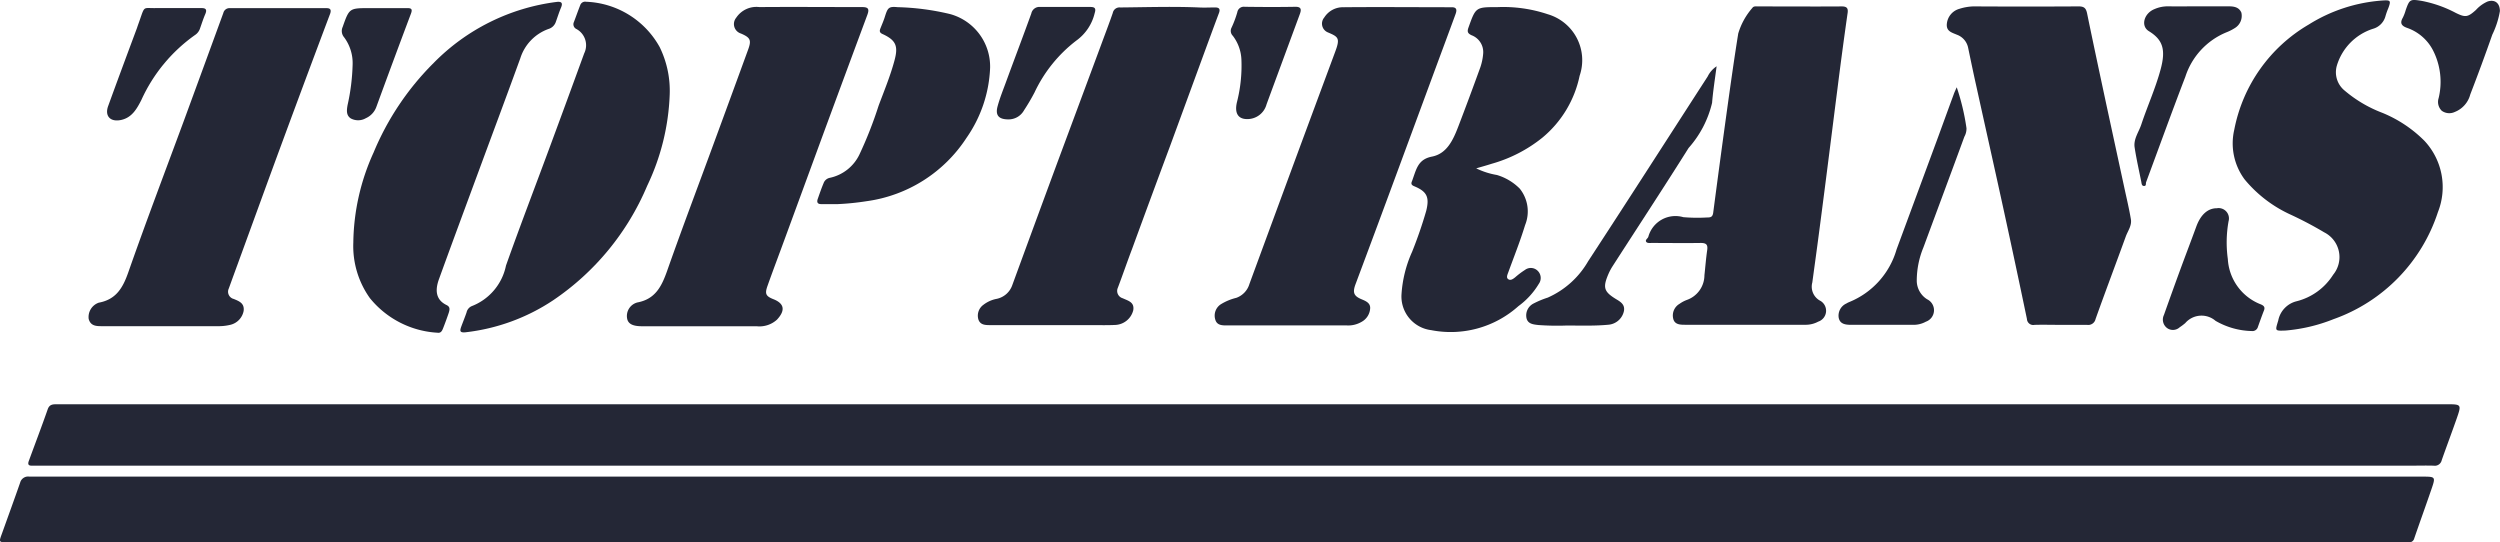
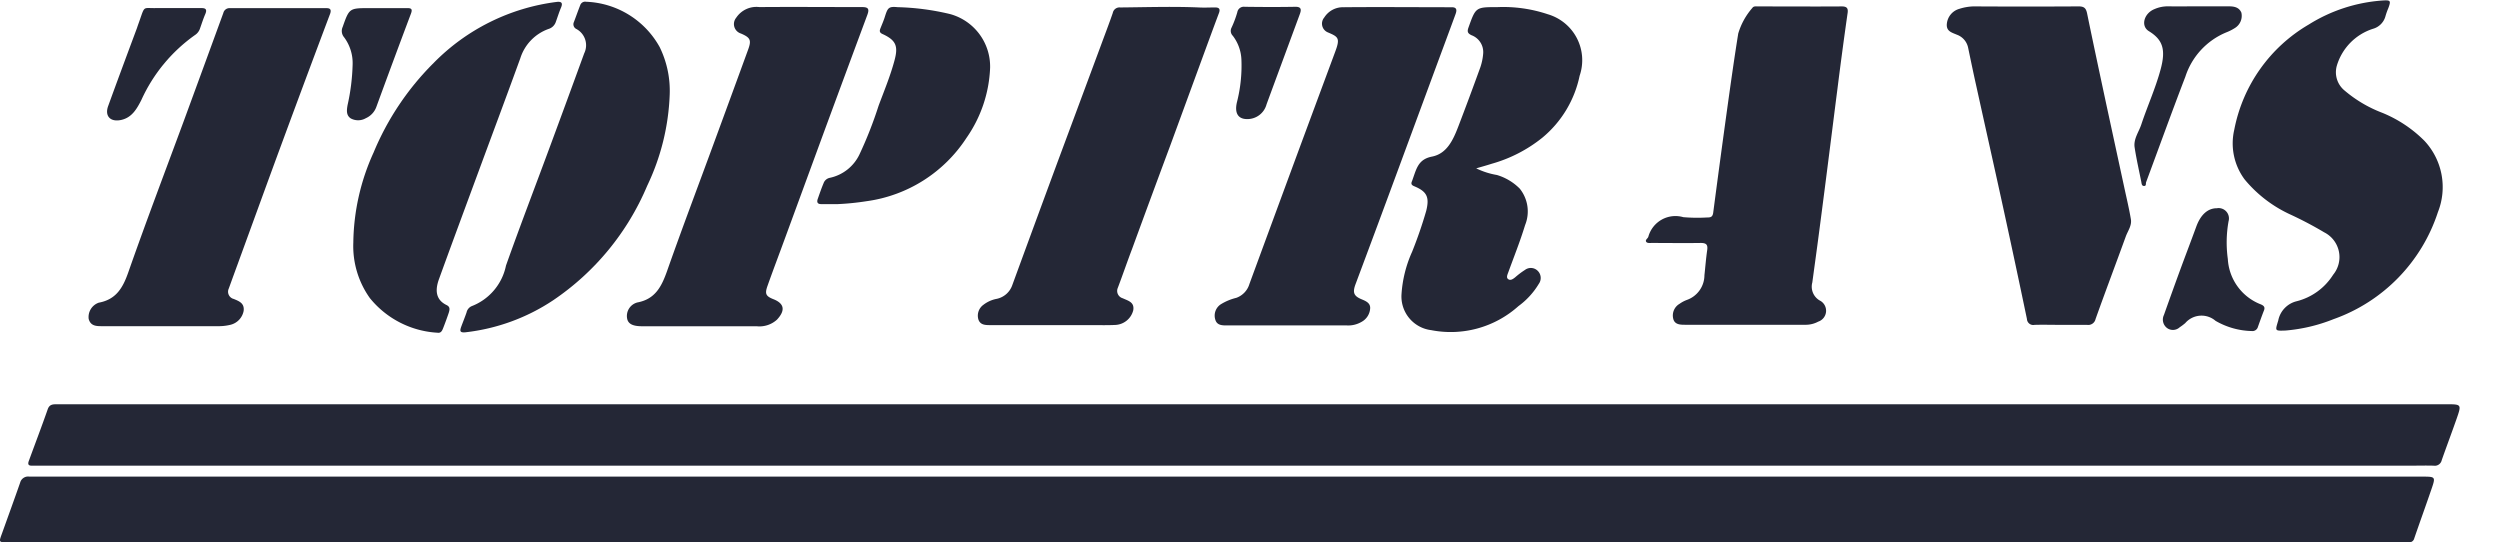
<svg xmlns="http://www.w3.org/2000/svg" width="79.418" height="17.229" viewBox="0 0 79.418 17.229">
  <g id="Group_6610" data-name="Group 6610" transform="translate(4320.058 -5111)">
    <path id="Path_5904" data-name="Path 5904" d="M1415.327,10.435l-.581-2.686c-.207-.968-.415-1.937-.614-2.907-.035-.171-.1-.223-.274-.222q-1.665.01-3.33,0a1.623,1.623,0,0,0-.451.077.547.547,0,0,0-.4.475c-.024.239.155.277.317.347a.556.556,0,0,1,.358.41c.088.421.175.841.269,1.26.285,1.294.576,2.589.858,3.882q.379,1.738.742,3.479a.2.2,0,0,0,.241.187c.277-.008.555,0,.833,0s.555,0,.834,0a.238.238,0,0,0,.272-.185c.313-.877.642-1.747.96-2.622.066-.181.2-.351.161-.556C1415.469,11.06,1415.395,10.748,1415.327,10.435Z" transform="translate(-5667.889 5106.583)" fill="#242736" />
    <path id="Path_5905" data-name="Path 5905" d="M1197.937,4.63c-.884.006-1.767,0-2.651,0-.065,0-.141-.015-.182.047a2.177,2.177,0,0,0-.449.814c-.125.776-.234,1.555-.343,2.335q-.232,1.676-.452,3.355c-.017.128-.072.155-.184.153a5.36,5.36,0,0,1-.766-.009.893.893,0,0,0-1.112.625c-.019.054-.1.092-.071.15s.117.044.179.044c.518,0,1.037.008,1.556,0,.179,0,.231.054.207.227-.039.267-.059.536-.088.8a.836.836,0,0,1-.561.784,1.007,1.007,0,0,0-.23.123.428.428,0,0,0-.2.473c.044.186.219.192.374.192.643,0,1.285,0,1.928,0v0c.643,0,1.285,0,1.927,0a.839.839,0,0,0,.378-.1.364.364,0,0,0,.071-.658.506.506,0,0,1-.26-.585c.073-.541.149-1.082.219-1.623q.179-1.365.351-2.729c.076-.592.149-1.185.226-1.778.1-.8.207-1.6.321-2.4C1198.155,4.7,1198.121,4.628,1197.937,4.63Z" transform="translate(-5459.494 5106.574)" fill="#242736" />
    <path id="Path_5906" data-name="Path 5906" d="M1621.423,3.856a4.087,4.087,0,0,1-1.2-.71.75.75,0,0,1-.242-.787,1.756,1.756,0,0,1,1.147-1.171.57.57,0,0,0,.4-.409,2.161,2.161,0,0,1,.088-.246c.088-.238.075-.261-.183-.244a5.076,5.076,0,0,0-2.347.765,4.952,4.952,0,0,0-2.364,3.342,1.918,1.918,0,0,0,.332,1.58,4.1,4.1,0,0,0,1.465,1.118,11.794,11.794,0,0,1,1.063.561A.881.881,0,0,1,1619.864,9a1.928,1.928,0,0,1-1.157.842.784.784,0,0,0-.587.61c-.1.337-.119.333.234.321a5.279,5.279,0,0,0,1.524-.362,5.372,5.372,0,0,0,3.314-3.4,2.153,2.153,0,0,0-.43-2.266A4.051,4.051,0,0,0,1621.423,3.856Z" transform="translate(-5865.804 5110.727)" fill="#242736" />
    <path id="Path_5907" data-name="Path 5907" d="M458.891,12.313l1.211-3.3q.688-1.866,1.38-3.728c.07-.188.034-.249-.161-.25-1.089,0-2.177-.009-3.266,0a.771.771,0,0,0-.739.34.315.315,0,0,0,.151.5c.3.128.337.211.233.5q-.538,1.475-1.08,2.948c-.5,1.365-1.018,2.728-1.5,4.1-.172.483-.371.888-.941.995a.444.444,0,0,0-.328.505c.029.173.175.251.475.251h3.639a.83.83,0,0,0,.648-.21c.258-.279.248-.5-.1-.644-.259-.1-.292-.175-.2-.432C458.5,13.361,458.7,12.837,458.891,12.313Z" transform="translate(-4753.988 5106.19)" fill="#242736" />
    <path id="Path_5908" data-name="Path 5908" d="M885.444,10.142l1.141-3.091c.212-.573.426-1.146.636-1.72.04-.109.067-.229-.114-.229-1.146,0-2.29-.011-3.439,0a.7.7,0,0,0-.614.326.3.3,0,0,0,.115.473c.338.143.395.184.229.625q-.55,1.482-1.1,2.966-.812,2.2-1.621,4.4a.668.668,0,0,1-.419.442,1.693,1.693,0,0,0-.483.2.429.429,0,0,0-.18.5c.057.181.23.176.386.176h3.793a.834.834,0,0,0,.461-.111.524.524,0,0,0,.278-.445c0-.17-.157-.225-.295-.284-.229-.1-.263-.211-.176-.455Q884.749,12.026,885.444,10.142Z" transform="translate(-5161.044 5106.128)" fill="#242736" />
    <path id="Path_5909" data-name="Path 5909" d="M71.532,5.91H68.464a.2.2,0,0,0-.211.153Q67.628,7.774,67,9.485c-.591,1.6-1.2,3.2-1.766,4.816-.172.49-.384.863-.938.965a.483.483,0,0,0-.321.516c.065.243.269.23.461.231h1.843c.614,0,1.228,0,1.843,0a1.6,1.6,0,0,0,.368-.047.561.561,0,0,0,.408-.439c.03-.243-.141-.307-.315-.379a.237.237,0,0,1-.157-.332q.137-.379.276-.758c.492-1.346.98-2.693,1.476-4.036q.729-1.974,1.471-3.944C71.684,5.964,71.655,5.91,71.532,5.91Z" transform="translate(-4381.216 5105.349)" fill="#242736" />
    <path id="Path_5910" data-name="Path 5910" d="M715.472,5.012c-.168,0-.336.009-.5,0-.834-.036-1.667-.007-2.5,0a.216.216,0,0,0-.236.175c-.119.344-.25.685-.375,1.024q-.688,1.854-1.375,3.7-.723,1.956-1.44,3.915a.669.669,0,0,1-.5.443.986.986,0,0,0-.416.186.425.425,0,0,0-.164.466c.059.18.223.182.382.182h3.224c.256,0,.512.007.767-.007a.615.615,0,0,0,.547-.464c.044-.258-.157-.3-.334-.382a.243.243,0,0,1-.155-.334c.157-.414.3-.834.458-1.249q.6-1.64,1.21-3.278L715.1,6.566c.166-.451.33-.9.5-1.353C715.658,5.072,715.631,5.007,715.472,5.012Z" transform="translate(-4996.944 5106.225)" fill="#242736" />
    <path id="Path_5911" data-name="Path 5911" d="M1019.138,13.847a.318.318,0,0,0-.039-.419.308.308,0,0,0-.4-.024,2.519,2.519,0,0,0-.313.236c-.066.052-.144.109-.217.059s-.028-.142,0-.219c.182-.5.38-.994.534-1.5a1.155,1.155,0,0,0-.171-1.16,1.714,1.714,0,0,0-.724-.432,2.4,2.4,0,0,1-.658-.211c.2-.058.351-.1.5-.148a4.512,4.512,0,0,0,1.6-.825,3.465,3.465,0,0,0,1.185-1.967,1.521,1.521,0,0,0-1.013-1.956,4.453,4.453,0,0,0-1.593-.226c-.7,0-.692,0-.928.658-.044.128-.016.179.1.235a.572.572,0,0,1,.37.588,1.782,1.782,0,0,1-.088.426q-.341.944-.7,1.881c-.162.422-.36.868-.839.961-.41.08-.483.351-.588.65-.017.048-.033.1-.052.144-.031.079,0,.116.076.147.407.169.49.348.382.782a13.687,13.687,0,0,1-.448,1.3,3.875,3.875,0,0,0-.337,1.349,1.077,1.077,0,0,0,.944,1.141,3.223,3.223,0,0,0,2.77-.763A2.406,2.406,0,0,0,1019.138,13.847Z" transform="translate(-5290.313 5106.171)" fill="#242736" />
    <path id="Path_5912" data-name="Path 5912" d="M340.1,4.059a3.155,3.155,0,0,0-.319-1.5,2.792,2.792,0,0,0-2.334-1.44.166.166,0,0,0-.191.112c-.07.176-.132.355-.2.533a.166.166,0,0,0,.077.219.586.586,0,0,1,.25.776q-.538,1.477-1.084,2.952c-.466,1.262-.949,2.518-1.4,3.788a1.758,1.758,0,0,1-1.091,1.29.283.283,0,0,0-.162.2c-.052.151-.113.3-.168.449-.044.126-.059.2.134.181A6.3,6.3,0,0,0,336.4,10.6a8.249,8.249,0,0,0,2.983-3.632A7.317,7.317,0,0,0,340.1,4.059Z" transform="translate(-4638.883 5109.937)" fill="#242736" />
    <path id="Path_5913" data-name="Path 5913" d="M258.681,10.84c-.354-.168-.372-.478-.247-.823.413-1.141.838-2.282,1.258-3.422.443-1.2.892-2.4,1.328-3.6a1.453,1.453,0,0,1,.892-.927.351.351,0,0,0,.236-.228c.055-.15.1-.3.164-.451s.014-.2-.144-.18a6.638,6.638,0,0,0-3.9,1.936,8.735,8.735,0,0,0-1.91,2.847,7.079,7.079,0,0,0-.644,2.861,2.844,2.844,0,0,0,.526,1.764,2.98,2.98,0,0,0,2.154,1.1c.114.016.147-.079.179-.16.061-.155.118-.313.172-.471C258.773,10.991,258.8,10.9,258.681,10.84Z" transform="translate(-4564.548 5109.853)" fill="#242736" />
    <path id="Path_5914" data-name="Path 5914" d="M595.8,5.254a7.944,7.944,0,0,0-1.664-.219c-.286-.027-.316.013-.408.307-.039.125-.092.244-.14.366-.03.075-.035.132.058.176.439.2.512.386.389.842-.132.493-.328.965-.506,1.441a12.732,12.732,0,0,1-.606,1.543,1.354,1.354,0,0,1-.943.746.266.266,0,0,0-.2.175c-.068.161-.124.327-.182.491-.036.1-.017.172.114.169.175,0,.351,0,.526,0a8.31,8.31,0,0,0,.913-.093,4.511,4.511,0,0,0,3.168-2.007,4.171,4.171,0,0,0,.753-2.227A1.728,1.728,0,0,0,595.8,5.254Z" transform="translate(-4885.677 5106.193)" fill="#242736" />
-     <path id="Path_5915" data-name="Path 5915" d="M1107.853,55.432c-.435-.258-.478-.383-.276-.846a1.813,1.813,0,0,1,.137-.248c.8-1.243,1.612-2.479,2.4-3.733a3.3,3.3,0,0,0,.746-1.434c.03-.368.088-.734.144-1.161a.815.815,0,0,0-.284.324c-1.266,1.959-2.524,3.922-3.8,5.874a2.775,2.775,0,0,1-1.282,1.151,2.826,2.826,0,0,0-.442.183.423.423,0,0,0-.229.479c.047.175.216.19.372.208a8.171,8.171,0,0,0,.9.016c.445,0,.891.017,1.336-.026a.551.551,0,0,0,.486-.439C1108.091,55.6,1107.984,55.512,1107.853,55.432Z" transform="translate(-5376.53 5065.096)" fill="#242736" />
-     <path id="Path_5916" data-name="Path 5916" d="M1335.007,63.18c-.034.079-.073.156-.1.236-.166.451-.329.9-.495,1.354l-1.316,3.561A2.57,2.57,0,0,1,1331.6,70a.69.69,0,0,0-.1.05.423.423,0,0,0-.243.449c.041.217.236.228.419.228.65,0,1.3,0,1.951,0a.812.812,0,0,0,.4-.1.386.386,0,0,0,.039-.712.7.7,0,0,1-.329-.584,2.776,2.776,0,0,1,.212-1.064c.433-1.172.871-2.343,1.3-3.515a.535.535,0,0,0,.068-.271A7.244,7.244,0,0,0,1335.007,63.18Z" transform="translate(-5592.905 5050.592)" fill="#242736" />
    <path id="Path_5917" data-name="Path 5917" d="M1548.337,5.456a1.543,1.543,0,0,0,.273-.138.454.454,0,0,0,.207-.49c-.075-.176-.239-.2-.405-.2h-.965c-.322,0-.643.005-.965,0a1.055,1.055,0,0,0-.425.088c-.335.135-.445.537-.18.7.447.274.545.587.374,1.218-.162.6-.419,1.164-.614,1.751-.079.238-.251.459-.211.724.056.367.139.73.212,1.094.011.056.01.132.088.132s.049-.078.066-.123c.415-1.118.819-2.238,1.247-3.352A2.282,2.282,0,0,1,1548.337,5.456Z" transform="translate(-5797.673 5106.573)" fill="#242736" />
    <path id="Path_5918" data-name="Path 5918" d="M1569.192,153.9a1.642,1.642,0,0,1-1.025-1.43,3.826,3.826,0,0,1,.023-1.2.329.329,0,0,0-.372-.415c-.291,0-.516.208-.654.585-.167.457-.341.911-.509,1.368q-.263.718-.518,1.438a.335.335,0,0,0,.1.415.316.316,0,0,0,.4-.024,1.776,1.776,0,0,0,.176-.132.683.683,0,0,1,.965-.072,2.392,2.392,0,0,0,1.145.323.181.181,0,0,0,.2-.132c.059-.165.117-.329.18-.492C1569.357,154.013,1569.336,153.954,1569.192,153.9Z" transform="translate(-5817.453 4966.76)" fill="#242736" />
-     <path id="Path_5919" data-name="Path 5919" d="M1741.367.049a1.086,1.086,0,0,0-.37.268c-.258.233-.335.244-.641.094a3.856,3.856,0,0,0-1.089-.383c-.362-.058-.38-.048-.5.29a1.394,1.394,0,0,1-.093.245c-.109.185-.026.269.147.328a1.466,1.466,0,0,1,.807.7,2.2,2.2,0,0,1,.183,1.529.392.392,0,0,0,.1.4.408.408,0,0,0,.415.037.815.815,0,0,0,.49-.554q.366-.946.7-1.9a2.762,2.762,0,0,0,.242-.75C1741.756.089,1741.588-.024,1741.367.049Z" transform="translate(-5982.401 5110.999)" fill="#242736" />
-     <path id="Path_5920" data-name="Path 5920" d="M722.167,8.612a.562.562,0,0,0,.491-.29,6.357,6.357,0,0,0,.332-.564,4.467,4.467,0,0,1,1.332-1.652,1.5,1.5,0,0,0,.581-.874c.052-.162-.012-.193-.152-.192-.526,0-1.053,0-1.577,0a.263.263,0,0,0-.285.207c-.252.7-.519,1.4-.778,2.106-.1.28-.217.558-.294.845S721.855,8.613,722.167,8.612Z" transform="translate(-5010.185 5106.181)" fill="#242736" />
    <path id="Path_5921" data-name="Path 5921" d="M77.942,9.353c.347-.076.5-.355.643-.633a5.109,5.109,0,0,1,1.7-2.062.4.4,0,0,0,.167-.221c.054-.15.1-.3.165-.449.055-.132.028-.191-.123-.189-.277,0-.554,0-.834,0-.2,0-.408,0-.614,0-.4.008-.351-.08-.5.347-.034.1-.069.191-.1.287-.307.824-.614,1.648-.914,2.475C77.414,9.228,77.6,9.426,77.942,9.353Z" transform="translate(-4394.153 5105.458)" fill="#242736" />
    <path id="Path_5922" data-name="Path 5922" d="M891.49,6.626a4.7,4.7,0,0,1-.143,1.365c-.079.341.036.534.328.532a.631.631,0,0,0,.614-.469c.075-.205.151-.41.226-.614l.831-2.252c.051-.138.054-.236-.149-.232-.533.01-1.066.007-1.6,0a.209.209,0,0,0-.237.172,3.3,3.3,0,0,1-.183.49.22.22,0,0,0,.039.258A1.326,1.326,0,0,1,891.49,6.626Z" transform="translate(-5172.112 5106.26)" fill="#242736" />
    <path id="Path_5923" data-name="Path 5923" d="M248.142,9.366a.624.624,0,0,0,.333-.359q.543-1.485,1.1-2.965c.051-.136.014-.173-.114-.172h-1.2c-.646,0-.645,0-.857.6a.307.307,0,0,0,.046.326,1.373,1.373,0,0,1,.271.861,6.644,6.644,0,0,1-.162,1.3c-.025.15-.049.32.106.418A.488.488,0,0,0,248.142,9.366Z" transform="translate(-4556.577 5105.388)" fill="#242736" />
    <path id="Path_5924" data-name="Path 5924" d="M97.346,292.7h-75.9c-.128,0-.238,0-.294.159-.192.549-.4,1.094-.6,1.64-.037.1-.021.156.1.152H96.221c.241,0,.483-.007.723,0a.226.226,0,0,0,.259-.175c.154-.439.32-.878.473-1.316C97.836,292.7,97.831,292.7,97.346,292.7Z" transform="translate(-4339.694 4831.142)" fill="#242736" />
    <path id="Path_5925" data-name="Path 5925" d="M76.961,345.1H27.637q-13.351,0-26.7,0a.261.261,0,0,0-.294.191c-.19.543-.386,1.083-.58,1.623-.1.273-.1.272.188.272H38.329v0H75.947c.19,0,.38,0,.57,0a.161.161,0,0,0,.179-.122c.18-.523.369-1.043.548-1.567C77.378,345.106,77.373,345.1,76.961,345.1Z" transform="translate(-4320.061 4781.041)" fill="#242736" />
  </g>
</svg>